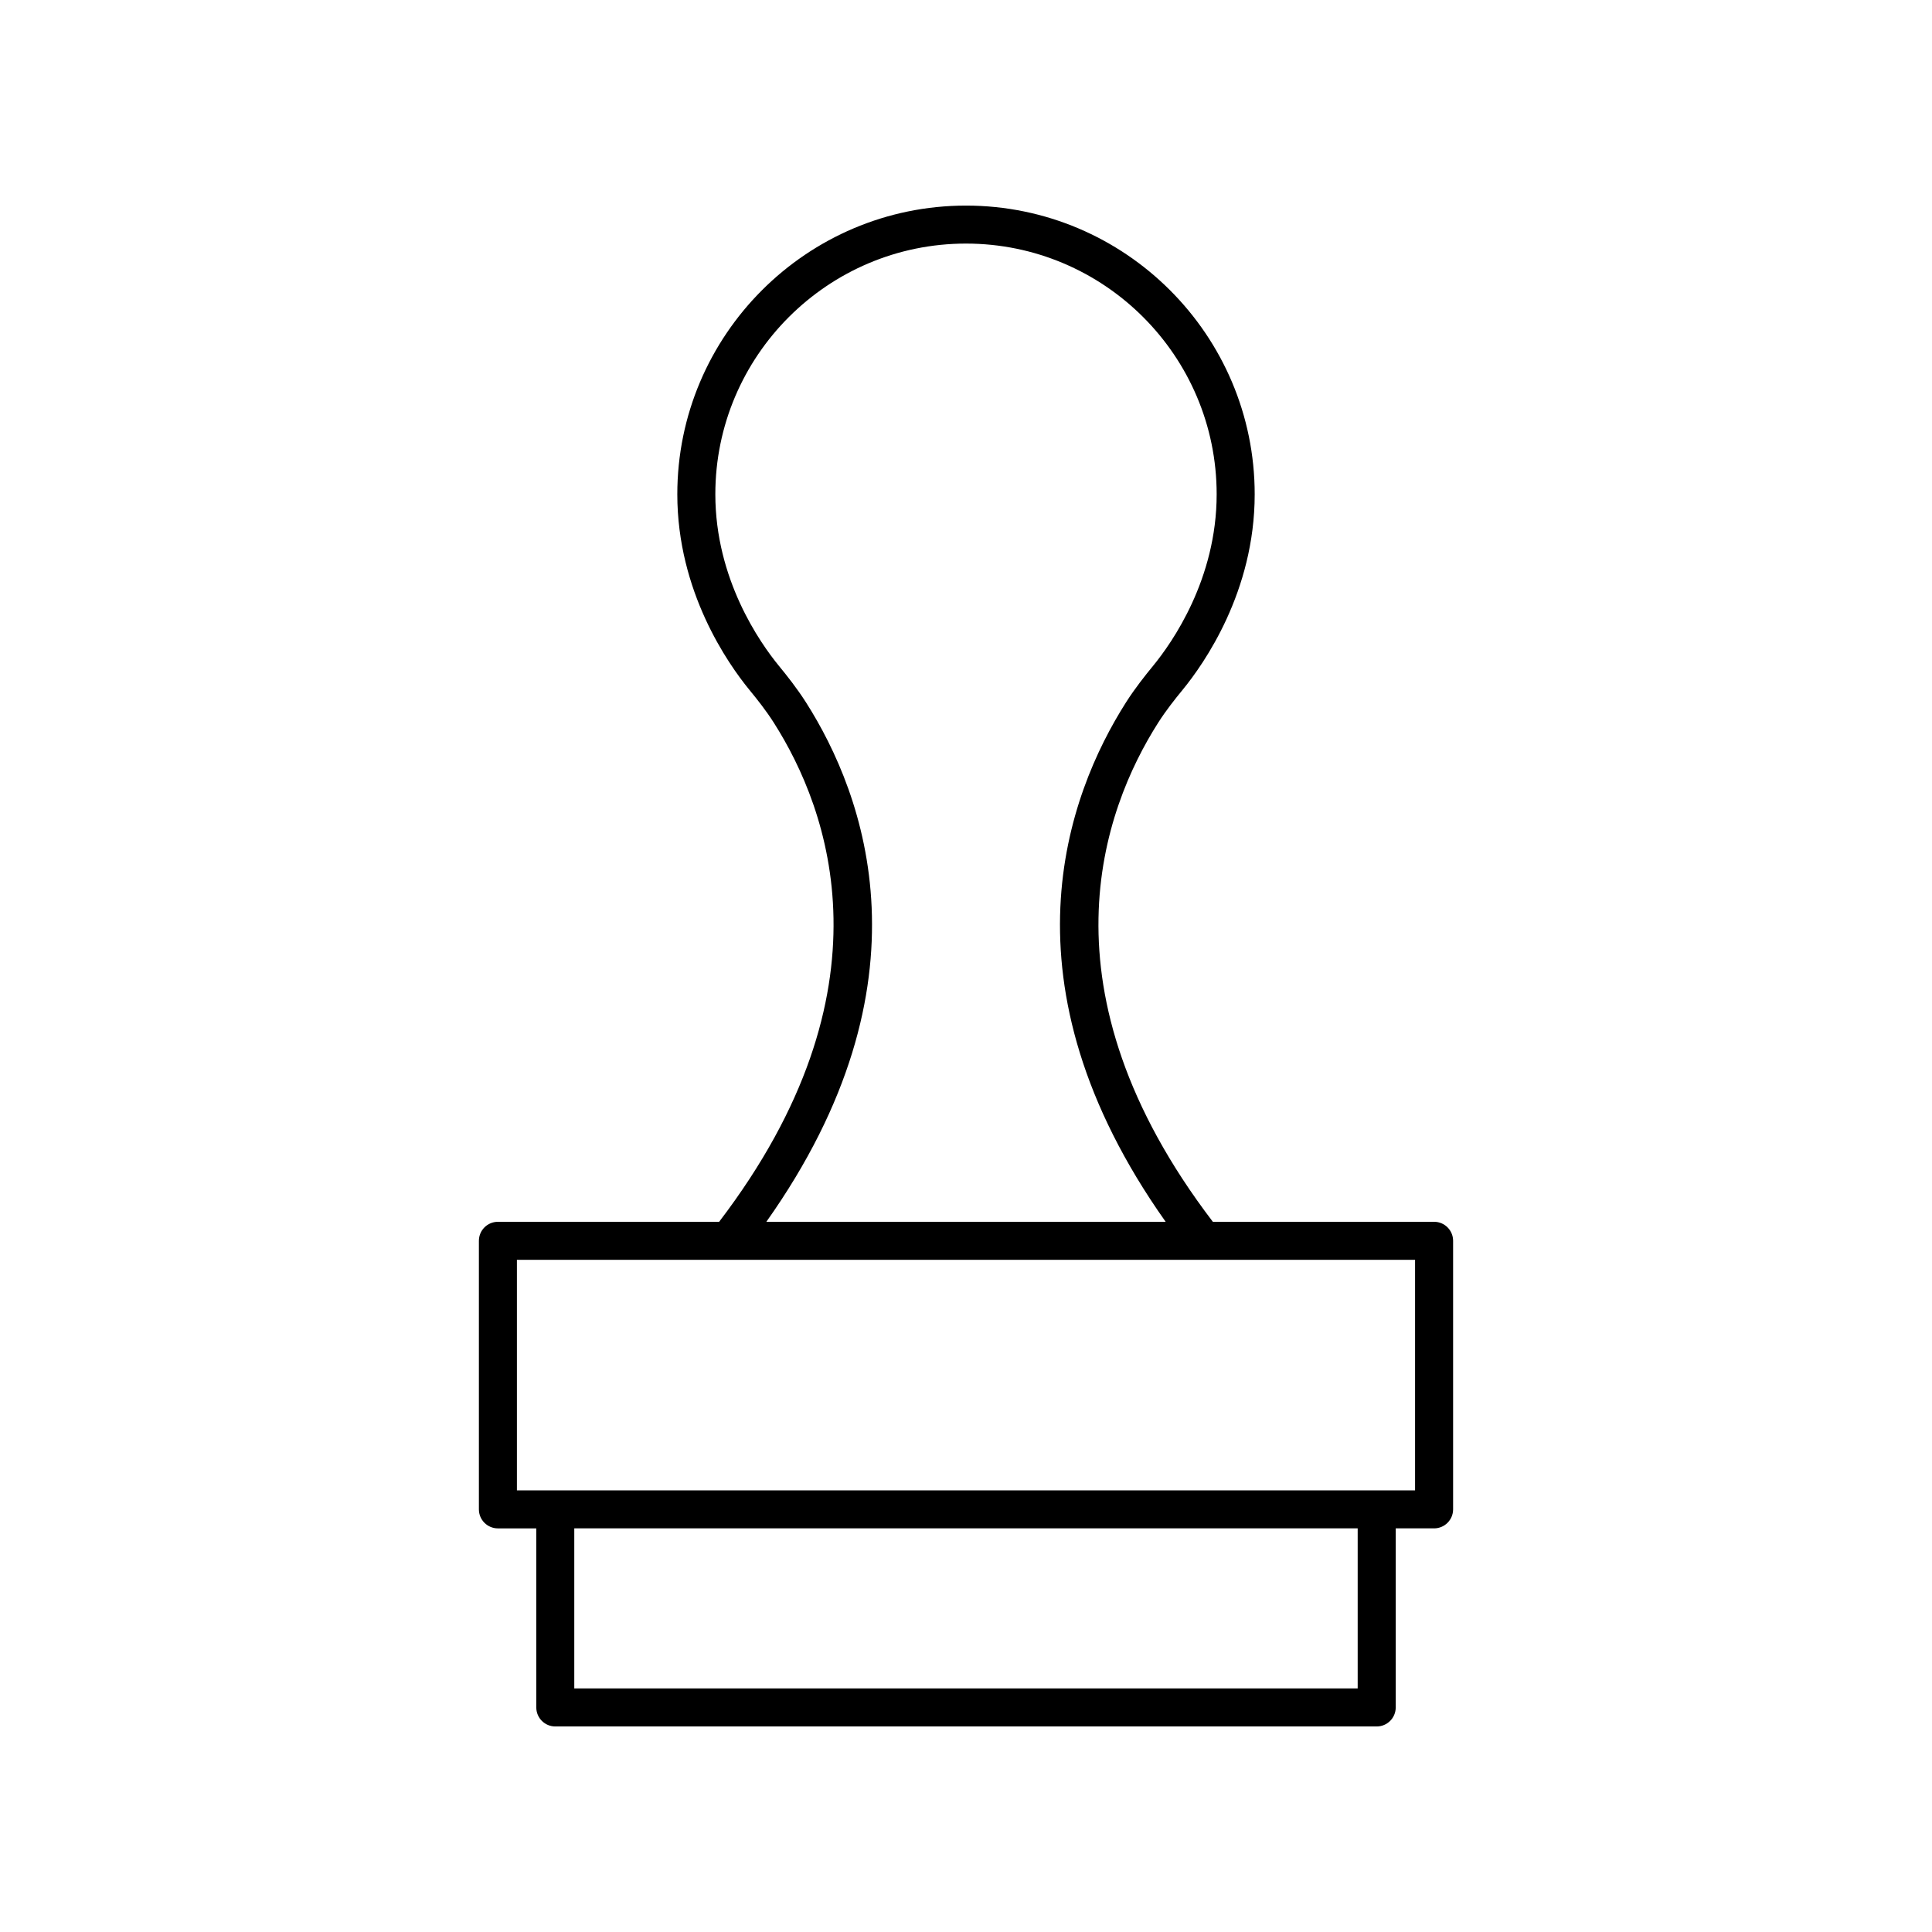
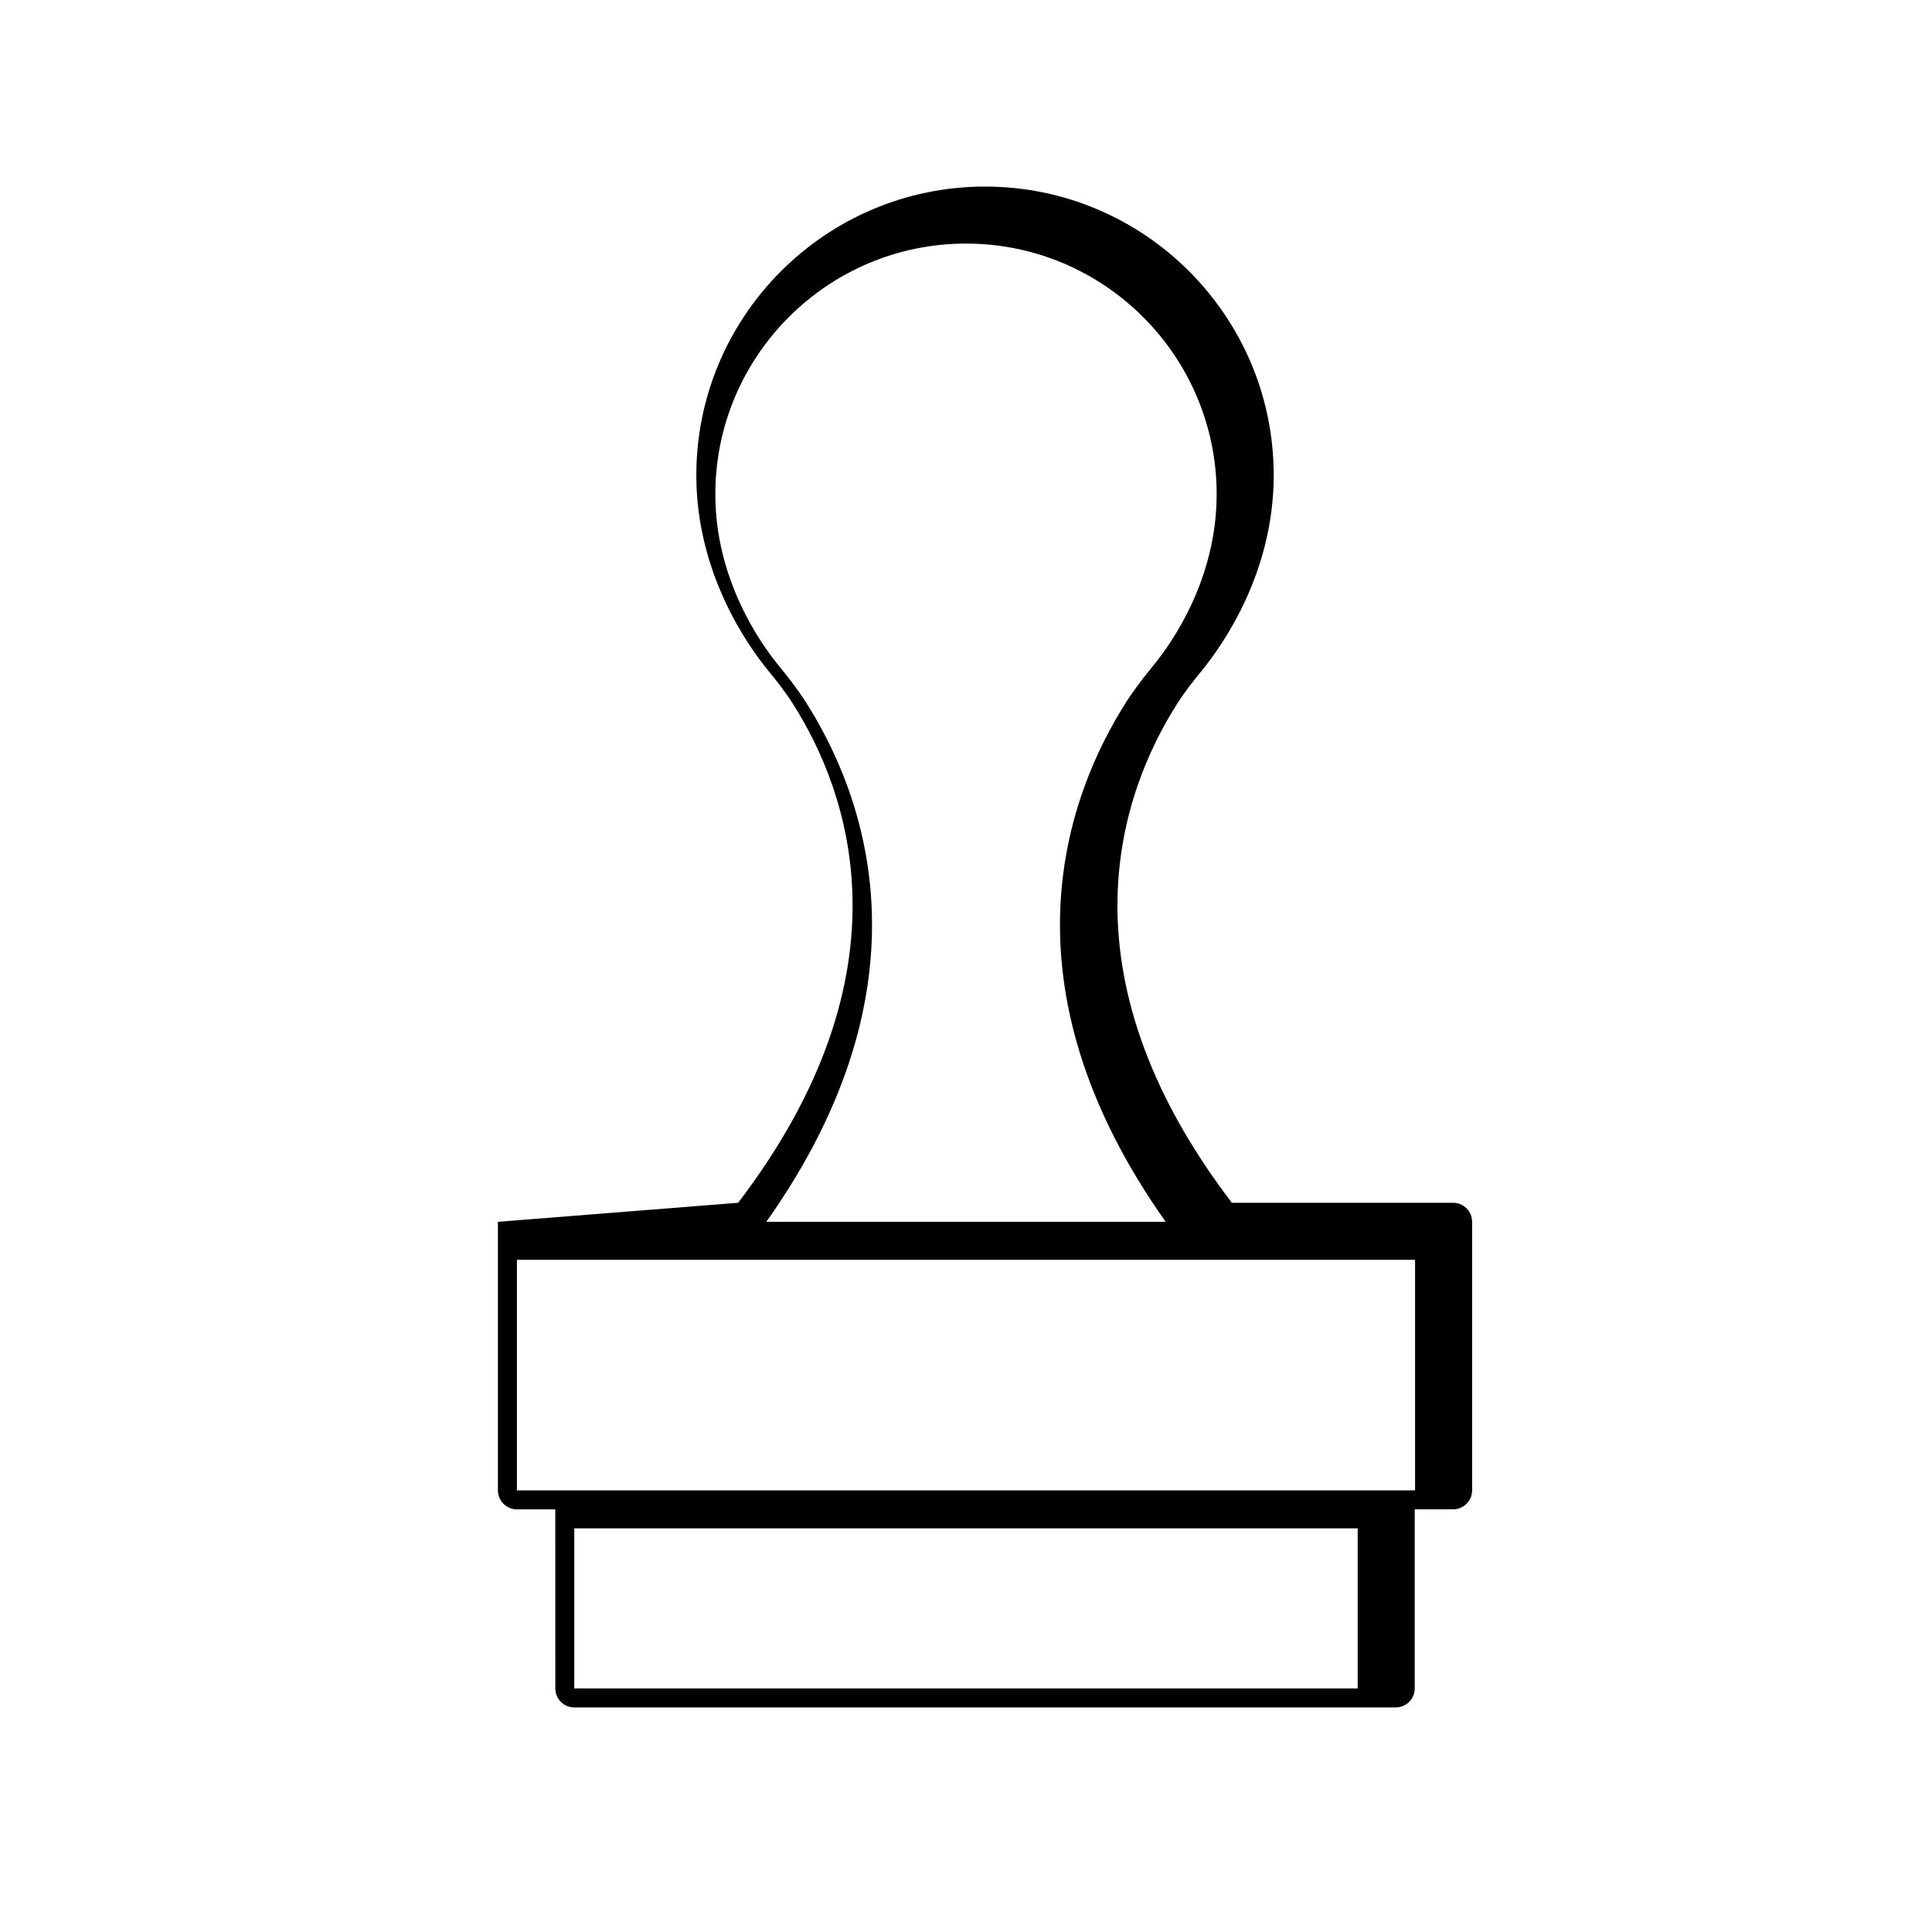
<svg xmlns="http://www.w3.org/2000/svg" fill="#000000" width="800px" height="800px" version="1.1" viewBox="144 144 512 512">
-   <path d="m275.95 467.79c-2.781 0-5.039 2.254-5.039 5.039v71.168c0 2.781 2.254 5.039 5.039 5.039h10.168l0.004 47.453c0 2.781 2.254 5.039 5.039 5.039h217.68c2.781 0 5.039-2.254 5.039-5.039v-47.457h10.168c2.781 0 5.039-2.254 5.039-5.039v-71.168c0-2.781-2.254-5.039-5.039-5.039l-58.629 0.004c-46.785-61.312-29.203-109.16-14.488-132.27 2.051-3.219 4.394-6.176 6.422-8.645 5.758-7.016 19.152-26.117 19.152-51.883 0-42.191-34.32-76.508-76.504-76.508-42.188 0-76.508 34.32-76.508 76.508 0 25.758 13.391 44.867 19.148 51.887 2.027 2.465 4.375 5.422 6.422 8.641 14.719 23.113 32.301 70.957-14.488 132.27zm227.85 123.66h-207.61v-42.418h207.61zm15.207-52.492h-238.02v-61.094h238.02zm-161.44-208.86c-2.356-3.695-5.051-7.086-7.137-9.625-5.066-6.18-16.859-22.984-16.859-45.492 0-36.629 29.797-66.43 66.422-66.43 36.633 0 66.434 29.801 66.434 66.43 0 22.512-11.793 39.312-16.863 45.492-2.086 2.543-4.781 5.93-7.137 9.625-15.629 24.555-34.32 74.414 10.484 137.69h-105.82c44.805-63.277 26.109-113.14 10.48-137.69z" />
+   <path d="m275.95 467.79v71.168c0 2.781 2.254 5.039 5.039 5.039h10.168l0.004 47.453c0 2.781 2.254 5.039 5.039 5.039h217.68c2.781 0 5.039-2.254 5.039-5.039v-47.457h10.168c2.781 0 5.039-2.254 5.039-5.039v-71.168c0-2.781-2.254-5.039-5.039-5.039l-58.629 0.004c-46.785-61.312-29.203-109.16-14.488-132.27 2.051-3.219 4.394-6.176 6.422-8.645 5.758-7.016 19.152-26.117 19.152-51.883 0-42.191-34.32-76.508-76.504-76.508-42.188 0-76.508 34.32-76.508 76.508 0 25.758 13.391 44.867 19.148 51.887 2.027 2.465 4.375 5.422 6.422 8.641 14.719 23.113 32.301 70.957-14.488 132.27zm227.85 123.66h-207.61v-42.418h207.61zm15.207-52.492h-238.02v-61.094h238.02zm-161.44-208.86c-2.356-3.695-5.051-7.086-7.137-9.625-5.066-6.18-16.859-22.984-16.859-45.492 0-36.629 29.797-66.43 66.422-66.43 36.633 0 66.434 29.801 66.434 66.43 0 22.512-11.793 39.312-16.863 45.492-2.086 2.543-4.781 5.93-7.137 9.625-15.629 24.555-34.32 74.414 10.484 137.69h-105.82c44.805-63.277 26.109-113.14 10.48-137.69z" />
</svg>